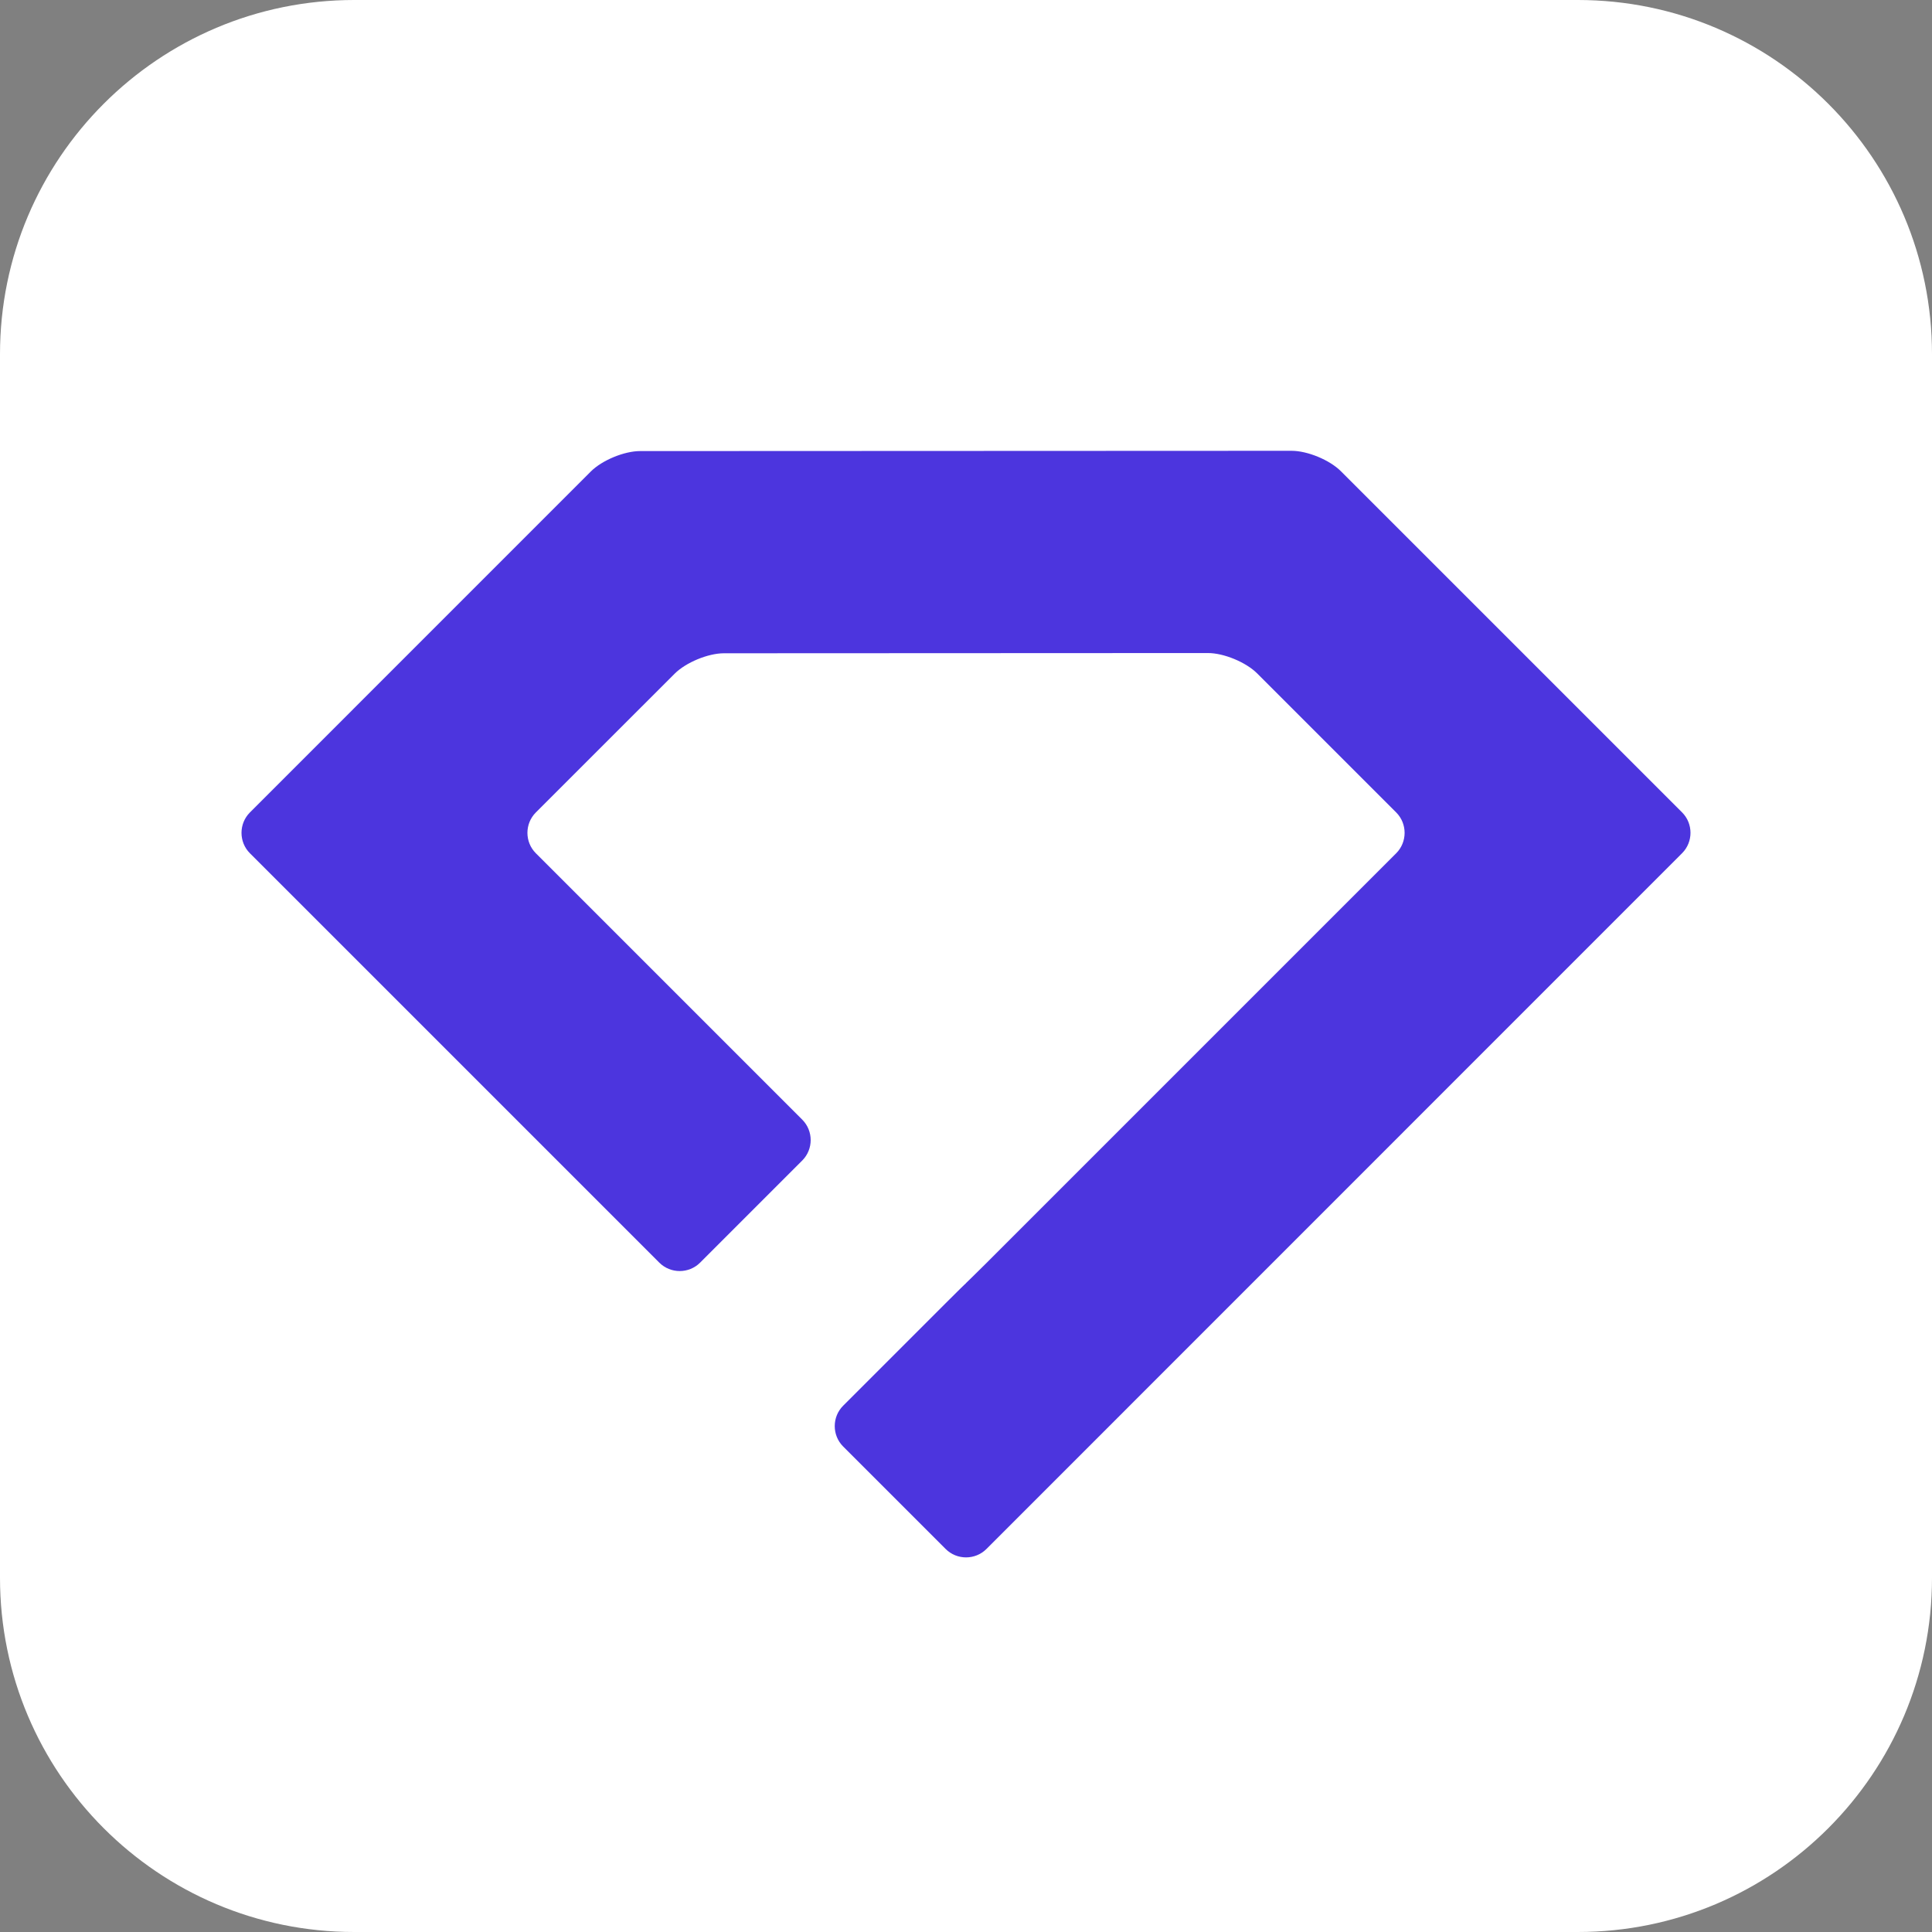
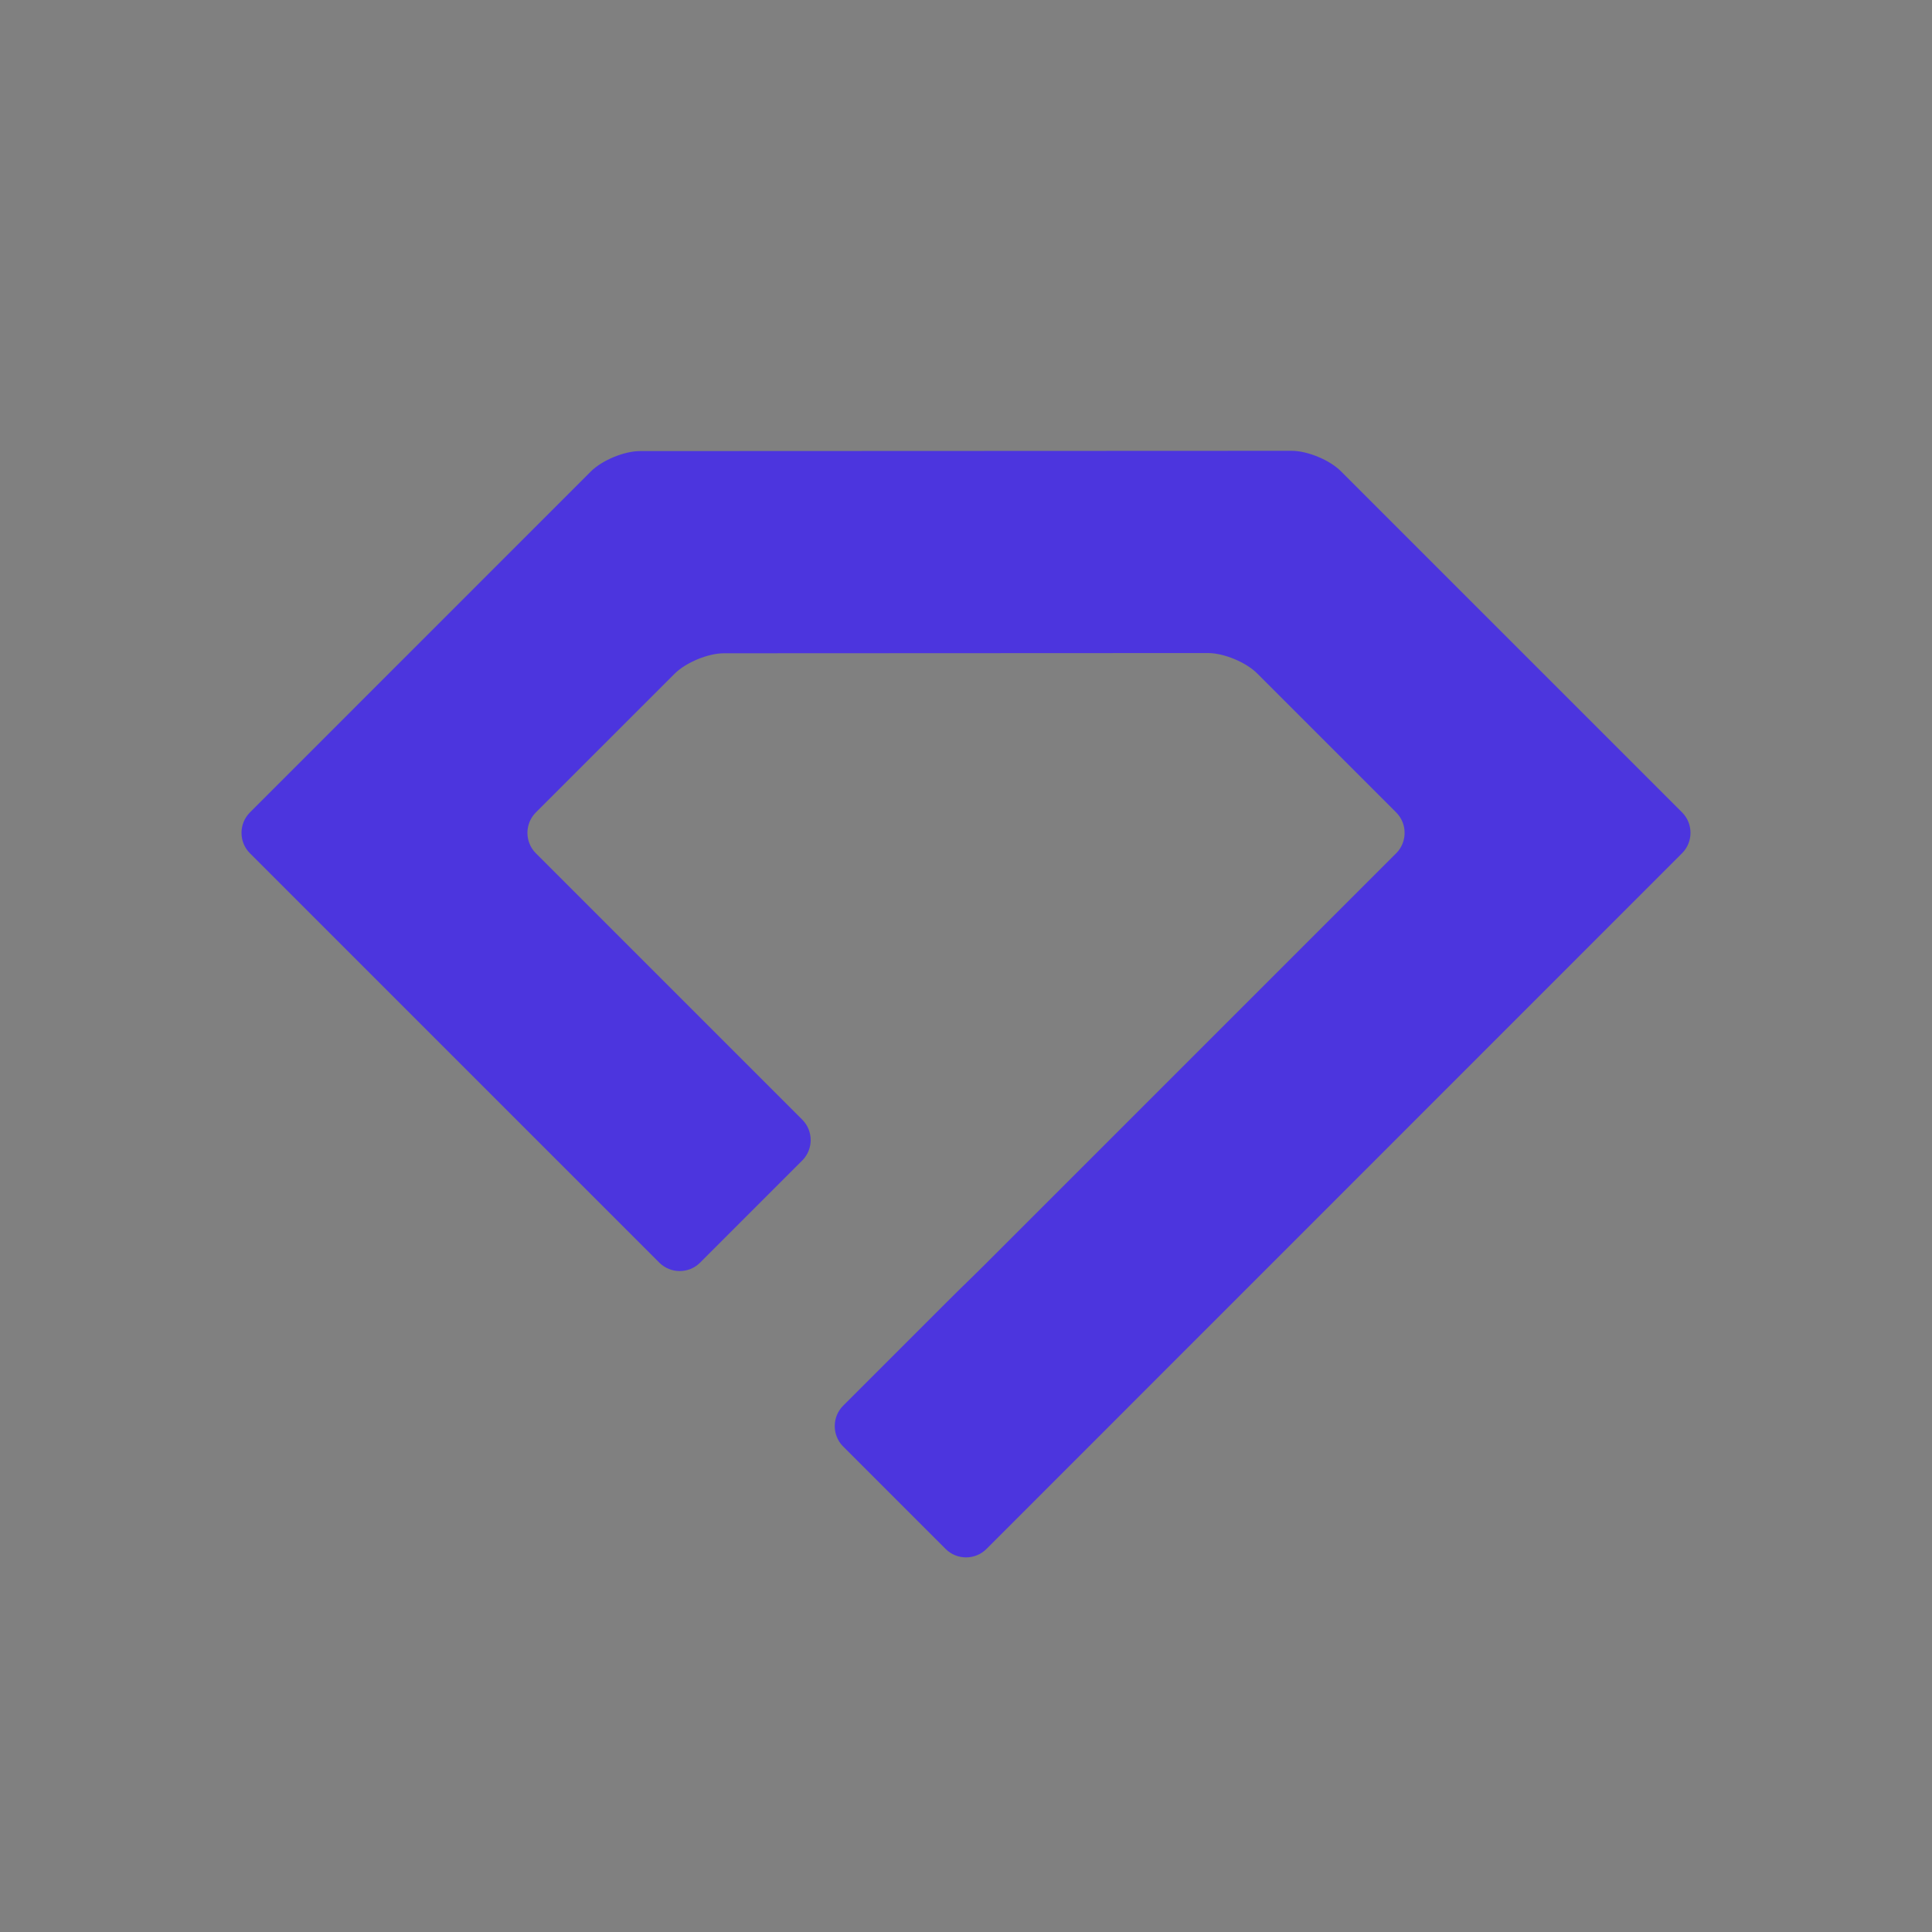
<svg xmlns="http://www.w3.org/2000/svg" width="120" height="120" viewBox="0 0 120 120" fill="none">
  <rect x="0" y="0" width="120" height="120" fill="#808080" stroke="none" />
-   <path d="M0 22C0 9.85 9.85 0 22 0H98C110.15 0 120 9.85 120 22V98C120 110.15 110.15 120 98 120H22C9.85 120 0 110.15 0 98V22Z" fill="white" />
  <path d="M61.271 78.447C60.573 79.144 59.99 79.705 59.99 79.705L59.996 79.708C59.986 79.704 59.412 80.269 58.715 80.966L52.371 87.31C51.673 88.007 51.673 89.148 52.371 89.846L58.735 96.209C59.433 96.907 60.573 96.907 61.271 96.209L104.477 52.995C105.174 52.297 105.174 51.157 104.477 50.459L83.284 29.267C82.587 28.569 81.208 28 80.222 28L39.759 28.017C38.773 28.017 37.394 28.588 36.696 29.286L15.523 50.462C14.826 51.16 14.826 52.3 15.523 52.998L40.95 78.424C41.648 79.122 42.788 79.122 43.486 78.424L49.83 72.08C50.527 71.382 50.527 70.242 49.83 69.544L33.283 52.998C32.585 52.3 32.585 51.16 33.283 50.462L41.903 41.845C42.6 41.148 43.979 40.576 44.965 40.576L75.024 40.562C76.01 40.559 77.389 41.131 78.086 41.828L86.72 50.462C87.417 51.16 87.417 52.3 86.72 52.998L61.271 78.447Z" fill="#4C35DE" />
</svg>